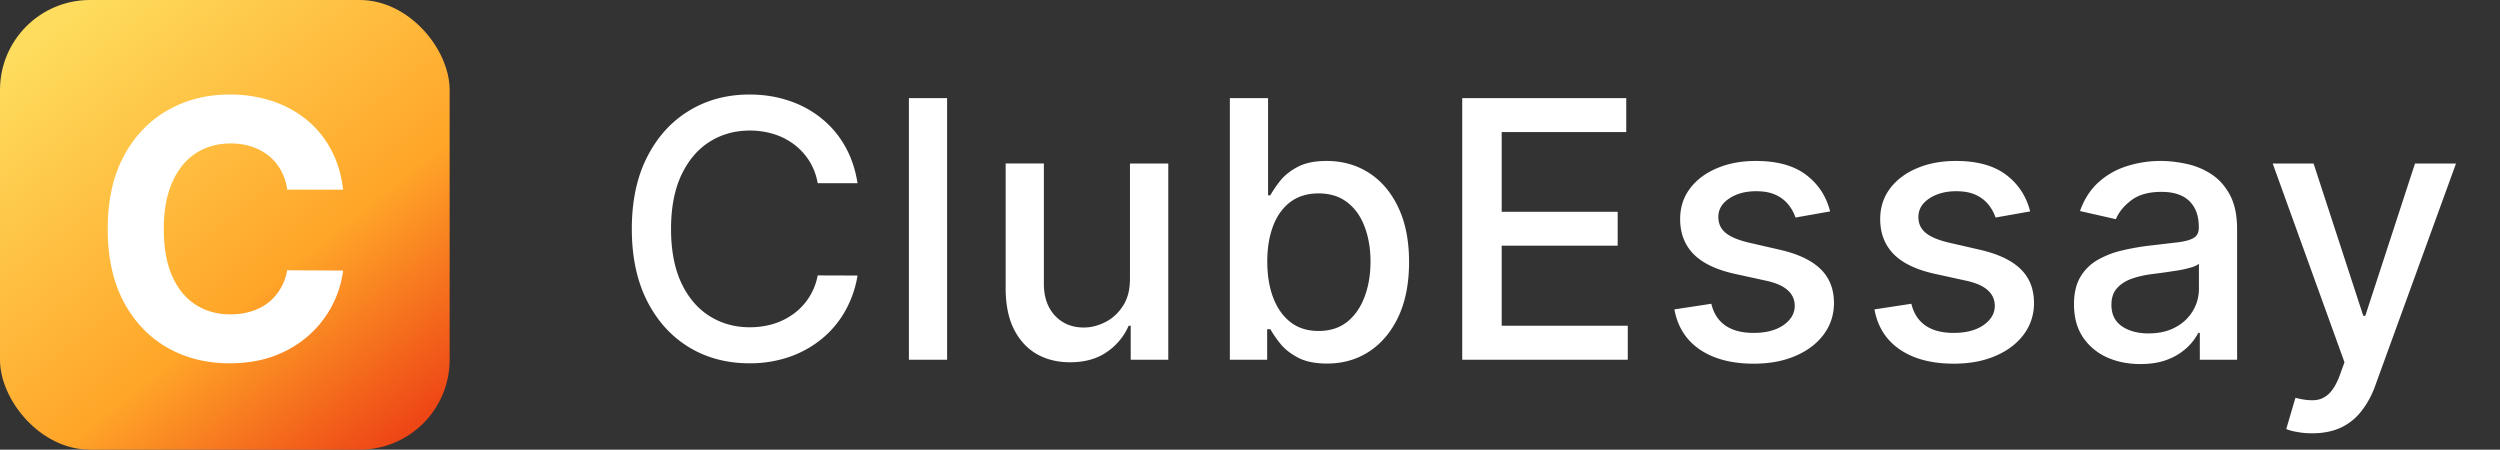
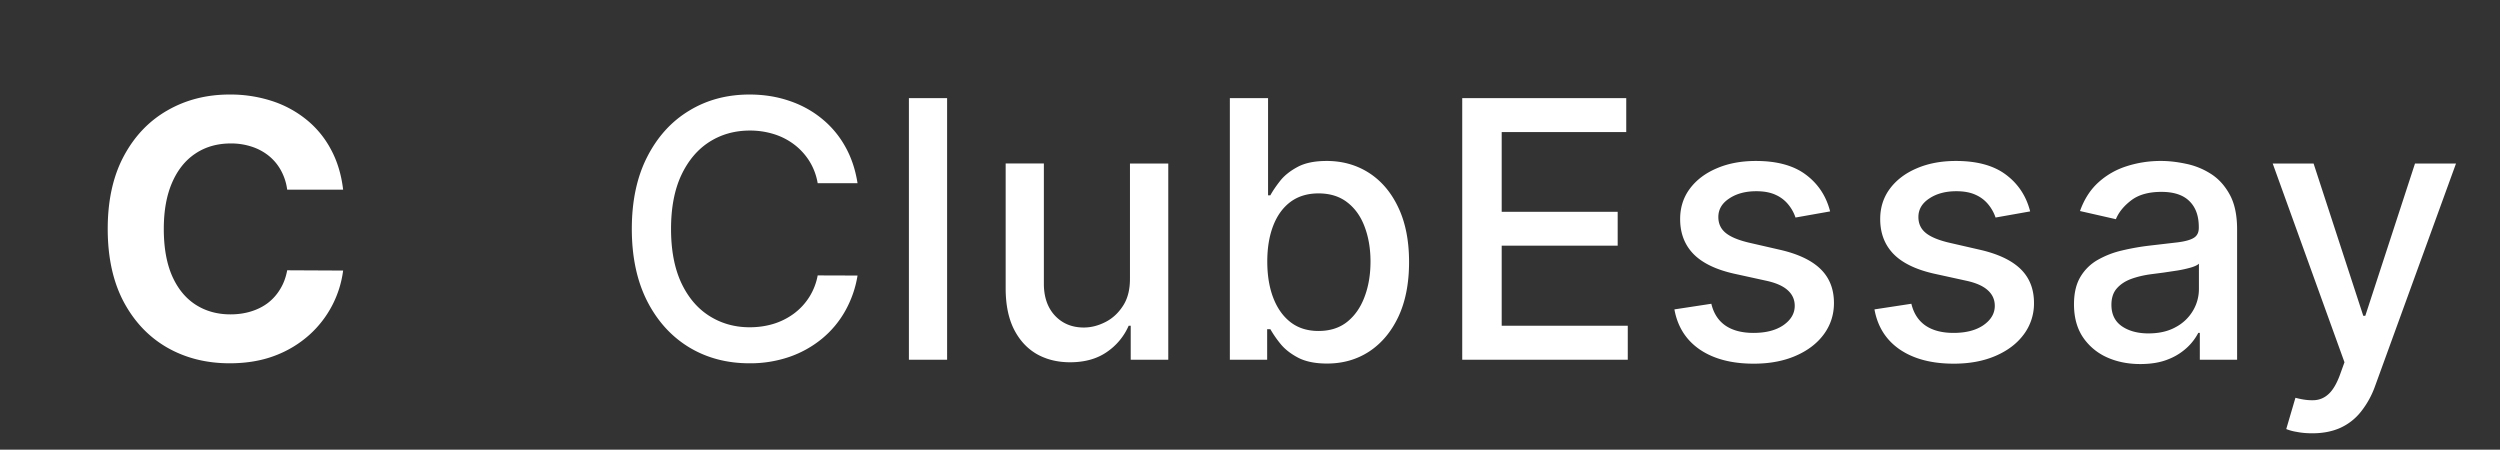
<svg xmlns="http://www.w3.org/2000/svg" width="139" height="25" fill="none">
  <rect width="100%" height="100%" fill="#333333" stroke="none" />
  <path d="M47.679 10.185h-2.216a3.39 3.39 0 00-.476-1.25 3.497 3.497 0 00-.852-.917 3.671 3.671 0 00-1.13-.568 4.409 4.409 0 00-1.313-.191c-.838 0-1.589.21-2.252.632-.658.421-1.179 1.039-1.562 1.853-.379.815-.568 1.809-.568 2.983 0 1.184.19 2.183.568 2.997.383.815.907 1.43 1.57 1.847.662.417 1.408.625 2.237.625.459 0 .895-.062 1.306-.185a3.765 3.765 0 001.13-.56 3.4 3.4 0 001.342-2.138l2.216.007a5.934 5.934 0 01-.689 1.974 5.45 5.45 0 01-1.3 1.548 5.878 5.878 0 01-1.804 1.002 6.673 6.673 0 01-2.216.355c-1.259 0-2.381-.298-3.366-.895-.985-.601-1.761-1.46-2.33-2.578-.563-1.118-.845-2.45-.845-3.999 0-1.553.284-2.886.852-3.998.569-1.118 1.345-1.975 2.33-2.571.985-.602 2.105-.902 3.36-.902.771 0 1.49.11 2.159.333.672.218 1.276.54 1.81.966a5.32 5.32 0 011.329 1.549c.35.606.587 1.3.71 2.08zm4.98-4.73V20h-2.124V5.455h2.123zm10.167 10.02V9.092h2.13V20h-2.088v-1.89h-.114a3.405 3.405 0 01-1.207 1.457c-.55.383-1.233.575-2.052.575-.701 0-1.321-.154-1.861-.462-.535-.312-.957-.774-1.264-1.384-.303-.611-.455-1.366-.455-2.266V9.09h2.124v6.684c0 .743.206 1.335.617 1.776.413.44.947.66 1.606.66.397 0 .793-.1 1.186-.298.398-.199.727-.5.987-.902.265-.402.395-.914.39-1.534zM68.38 20V5.455h2.124v5.404h.127c.124-.227.301-.49.533-.788.232-.298.554-.559.966-.781.412-.227.957-.341 1.634-.341.88 0 1.666.222 2.358.667.69.446 1.233 1.087 1.626 1.925.398.838.596 1.847.596 3.026 0 1.179-.196 2.19-.589 3.032-.393.838-.933 1.485-1.62 1.94-.686.45-1.47.674-2.35.674-.663 0-1.205-.111-1.626-.334-.417-.222-.744-.483-.98-.781a5.913 5.913 0 01-.547-.795h-.178V20H68.38zm2.081-5.454c0 .767.111 1.439.334 2.017.222.577.544 1.03.966 1.356.421.322.937.483 1.548.483.635 0 1.165-.168 1.59-.504.427-.341.749-.803.967-1.385.222-.583.334-1.238.334-1.968 0-.72-.11-1.365-.327-1.938-.213-.573-.535-1.026-.966-1.357-.426-.331-.959-.497-1.598-.497-.615 0-1.136.159-1.563.476-.42.317-.74.76-.958 1.328-.218.568-.327 1.23-.327 1.989zM81.3 20V5.455h9.119v1.889h-6.925v4.432h6.449v1.882h-6.449v4.453h7.01V20H81.3zm20.455-8.246l-1.925.341a2.281 2.281 0 00-.384-.703 1.898 1.898 0 00-.696-.547c-.293-.142-.66-.213-1.1-.213-.602 0-1.104.135-1.506.405-.403.265-.604.608-.604 1.03 0 .364.135.658.405.88.27.223.705.405 1.307.547l1.733.398c1.004.232 1.752.59 2.244 1.072.492.483.739 1.11.739 1.883 0 .653-.19 1.235-.568 1.747-.375.506-.898.904-1.57 1.193-.668.289-1.442.433-2.323.433-1.221 0-2.218-.26-2.99-.781-.771-.526-1.245-1.271-1.42-2.237l2.053-.313c.127.535.39.94.788 1.215.398.27.916.405 1.555.405.696 0 1.253-.145 1.67-.434.416-.293.624-.65.624-1.072 0-.341-.128-.628-.383-.86-.251-.232-.637-.407-1.158-.525l-1.846-.405c-1.019-.232-1.771-.601-2.259-1.108-.483-.507-.725-1.148-.725-1.925 0-.643.18-1.207.54-1.69.36-.483.857-.86 1.492-1.13.634-.274 1.361-.411 2.18-.411 1.18 0 2.107.256 2.784.767.677.507 1.125 1.186 1.343 2.038zm11.122 0l-1.924.341a2.297 2.297 0 00-.384-.703 1.89 1.89 0 00-.696-.547c-.294-.142-.66-.213-1.101-.213-.601 0-1.103.135-1.506.405-.402.265-.603.608-.603 1.03 0 .364.135.658.405.88.27.223.705.405 1.306.547l1.733.398c1.004.232 1.752.59 2.245 1.072.492.483.738 1.11.738 1.883a2.86 2.86 0 01-.568 1.747c-.374.506-.897.904-1.569 1.193-.668.289-1.442.433-2.323.433-1.221 0-2.218-.26-2.99-.781-.772-.526-1.245-1.271-1.42-2.237l2.052-.313c.128.535.391.94.789 1.215.397.27.916.405 1.555.405.696 0 1.252-.145 1.669-.434.417-.293.625-.65.625-1.072 0-.341-.128-.628-.384-.86-.251-.232-.636-.407-1.157-.525l-1.847-.405c-1.018-.232-1.771-.601-2.258-1.108-.483-.507-.725-1.148-.725-1.925 0-.643.18-1.207.54-1.69.36-.483.857-.86 1.491-1.13.635-.274 1.362-.411 2.181-.411 1.179 0 2.107.256 2.784.767.677.507 1.124 1.186 1.342 2.038zM119 20.241c-.691 0-1.316-.127-1.875-.383a3.16 3.16 0 01-1.328-1.13c-.322-.492-.483-1.095-.483-1.81 0-.616.118-1.122.355-1.52a2.62 2.62 0 01.959-.945 4.999 4.999 0 011.349-.525 13.397 13.397 0 011.52-.27l1.591-.185c.407-.052.703-.135.888-.249.184-.113.277-.298.277-.553v-.05c0-.62-.175-1.101-.526-1.442-.345-.34-.862-.511-1.548-.511-.715 0-1.278.158-1.69.476-.408.312-.689.66-.846 1.043l-1.995-.454c.236-.663.582-1.198 1.037-1.605.459-.412.987-.71 1.583-.895a6.187 6.187 0 011.883-.284c.435 0 .897.052 1.384.156.493.1.952.284 1.378.554.431.27.784.656 1.059 1.158.274.497.411 1.143.411 1.939V20h-2.073v-1.491h-.086a3.01 3.01 0 01-.618.81 3.274 3.274 0 01-1.058.66c-.431.175-.947.262-1.548.262zm.462-1.704c.587 0 1.089-.116 1.505-.348a2.43 2.43 0 00.959-.91 2.35 2.35 0 00.334-1.214V14.66c-.076.076-.223.147-.44.213a6.891 6.891 0 01-.732.164l-.803.12-.653.085c-.412.053-.788.14-1.129.263-.336.123-.606.3-.81.533-.199.227-.298.53-.298.909 0 .526.194.923.582 1.193.388.265.883.398 1.485.398zm9.102 5.554c-.318 0-.606-.026-.867-.078a2.73 2.73 0 01-.582-.157l.511-1.74c.388.105.734.15 1.037.135.303-.014.571-.127.803-.34.236-.214.445-.562.625-1.045l.262-.724-3.991-11.051h2.273l2.762 8.466h.114l2.763-8.466h2.28l-4.496 12.365a4.927 4.927 0 01-.796 1.442 3.078 3.078 0 01-1.15.895c-.445.198-.961.298-1.548.298z" fill="#fff" />
-   <rect width="25" height="25" rx="5" fill="url(#a)" />
  <path d="M19.078 10.547h-3.11a3.041 3.041 0 00-.348-1.073 2.729 2.729 0 00-.675-.81 2.97 2.97 0 00-.952-.51 3.641 3.641 0 00-1.157-.178c-.753 0-1.409.187-1.968.56-.559.37-.992.91-1.3 1.62-.307.706-.461 1.563-.461 2.571 0 1.037.154 1.908.462 2.614.312.705.748 1.238 1.306 1.598.56.36 1.205.54 1.94.54.411 0 .792-.055 1.143-.164.355-.109.67-.267.944-.476.275-.213.502-.47.682-.774.185-.303.313-.648.384-1.037l3.11.015a5.805 5.805 0 01-1.89 3.587 6.053 6.053 0 01-1.916 1.15c-.739.28-1.575.419-2.507.419-1.298 0-2.458-.294-3.48-.88-1.019-.588-1.823-1.438-2.415-2.55-.587-1.113-.881-2.46-.881-4.042 0-1.586.298-2.935.895-4.048.596-1.113 1.406-1.96 2.429-2.543 1.023-.587 2.173-.88 3.452-.88a7.46 7.46 0 012.343.355 5.943 5.943 0 011.925 1.037 5.335 5.335 0 011.364 1.655c.355.653.582 1.401.681 2.244z" fill="#fff" />
  <defs>
    <linearGradient id="a" x1="2.5" y1="1.5" x2="26" y2="31" gradientUnits="userSpaceOnUse">
      <stop stop-color="#FEDD5E" />
      <stop offset=".502" stop-color="#FFA528" />
      <stop offset="1" stop-color="#E20609" />
    </linearGradient>
  </defs>
</svg>